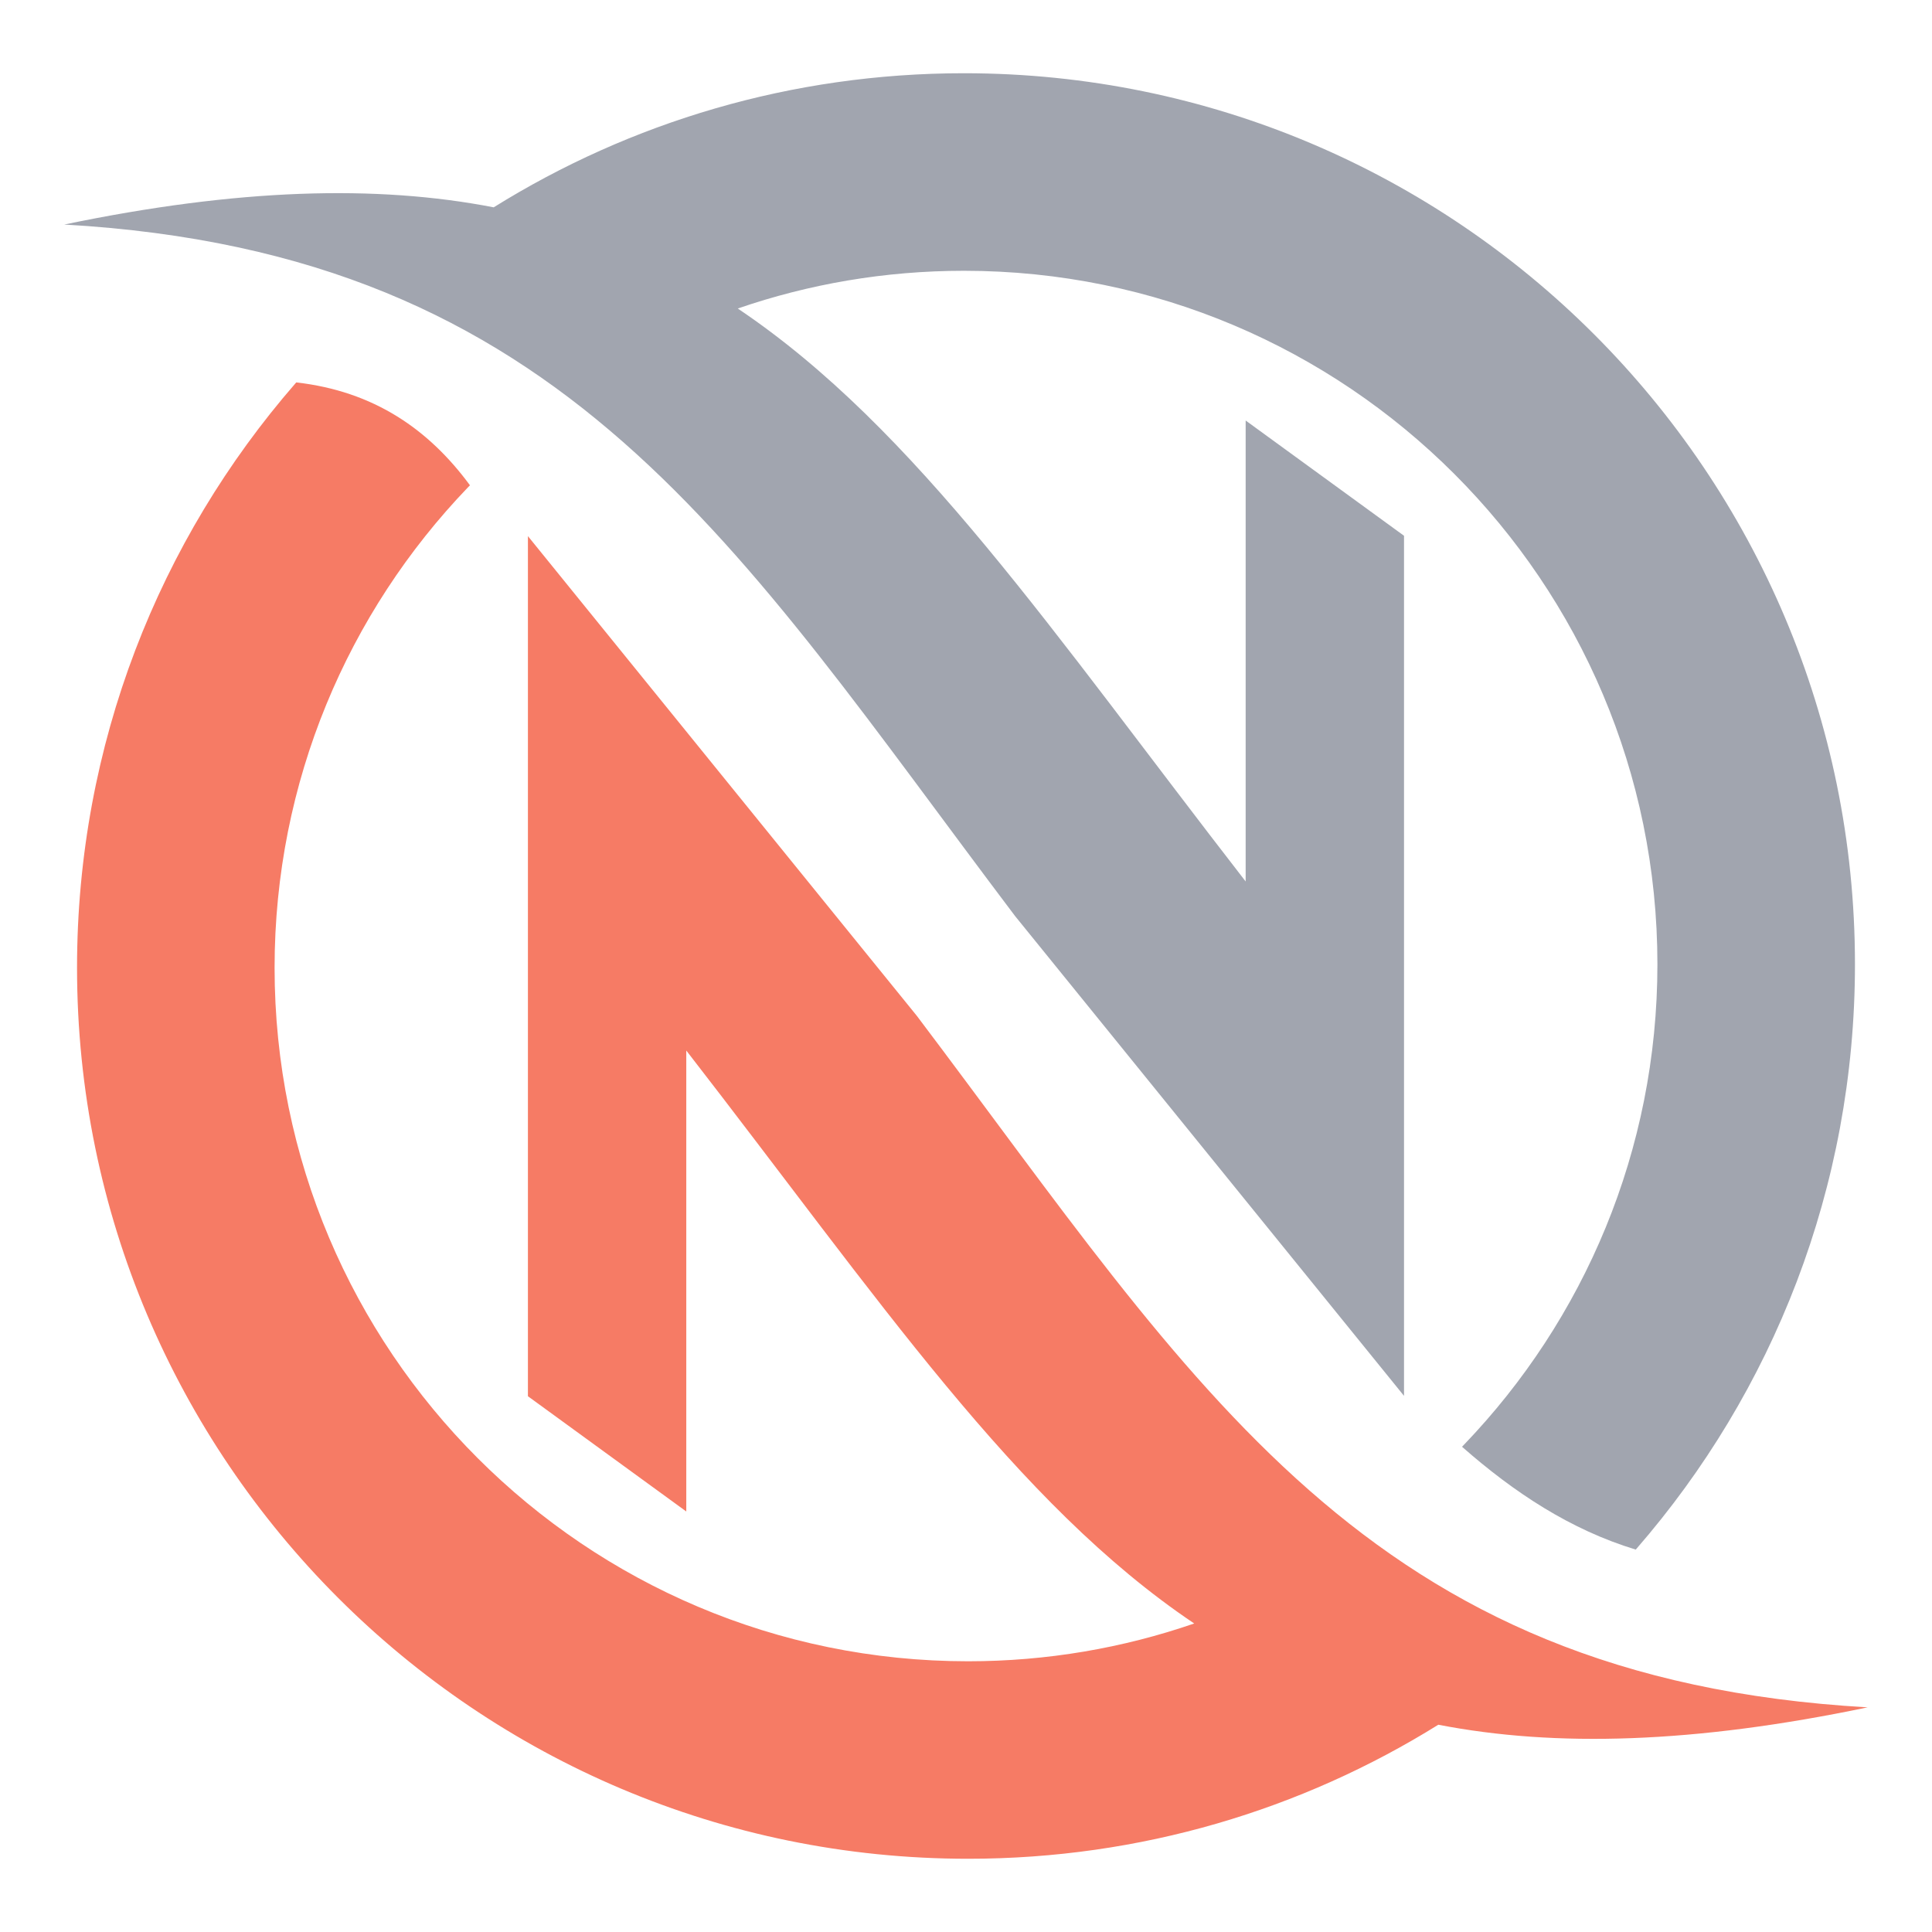
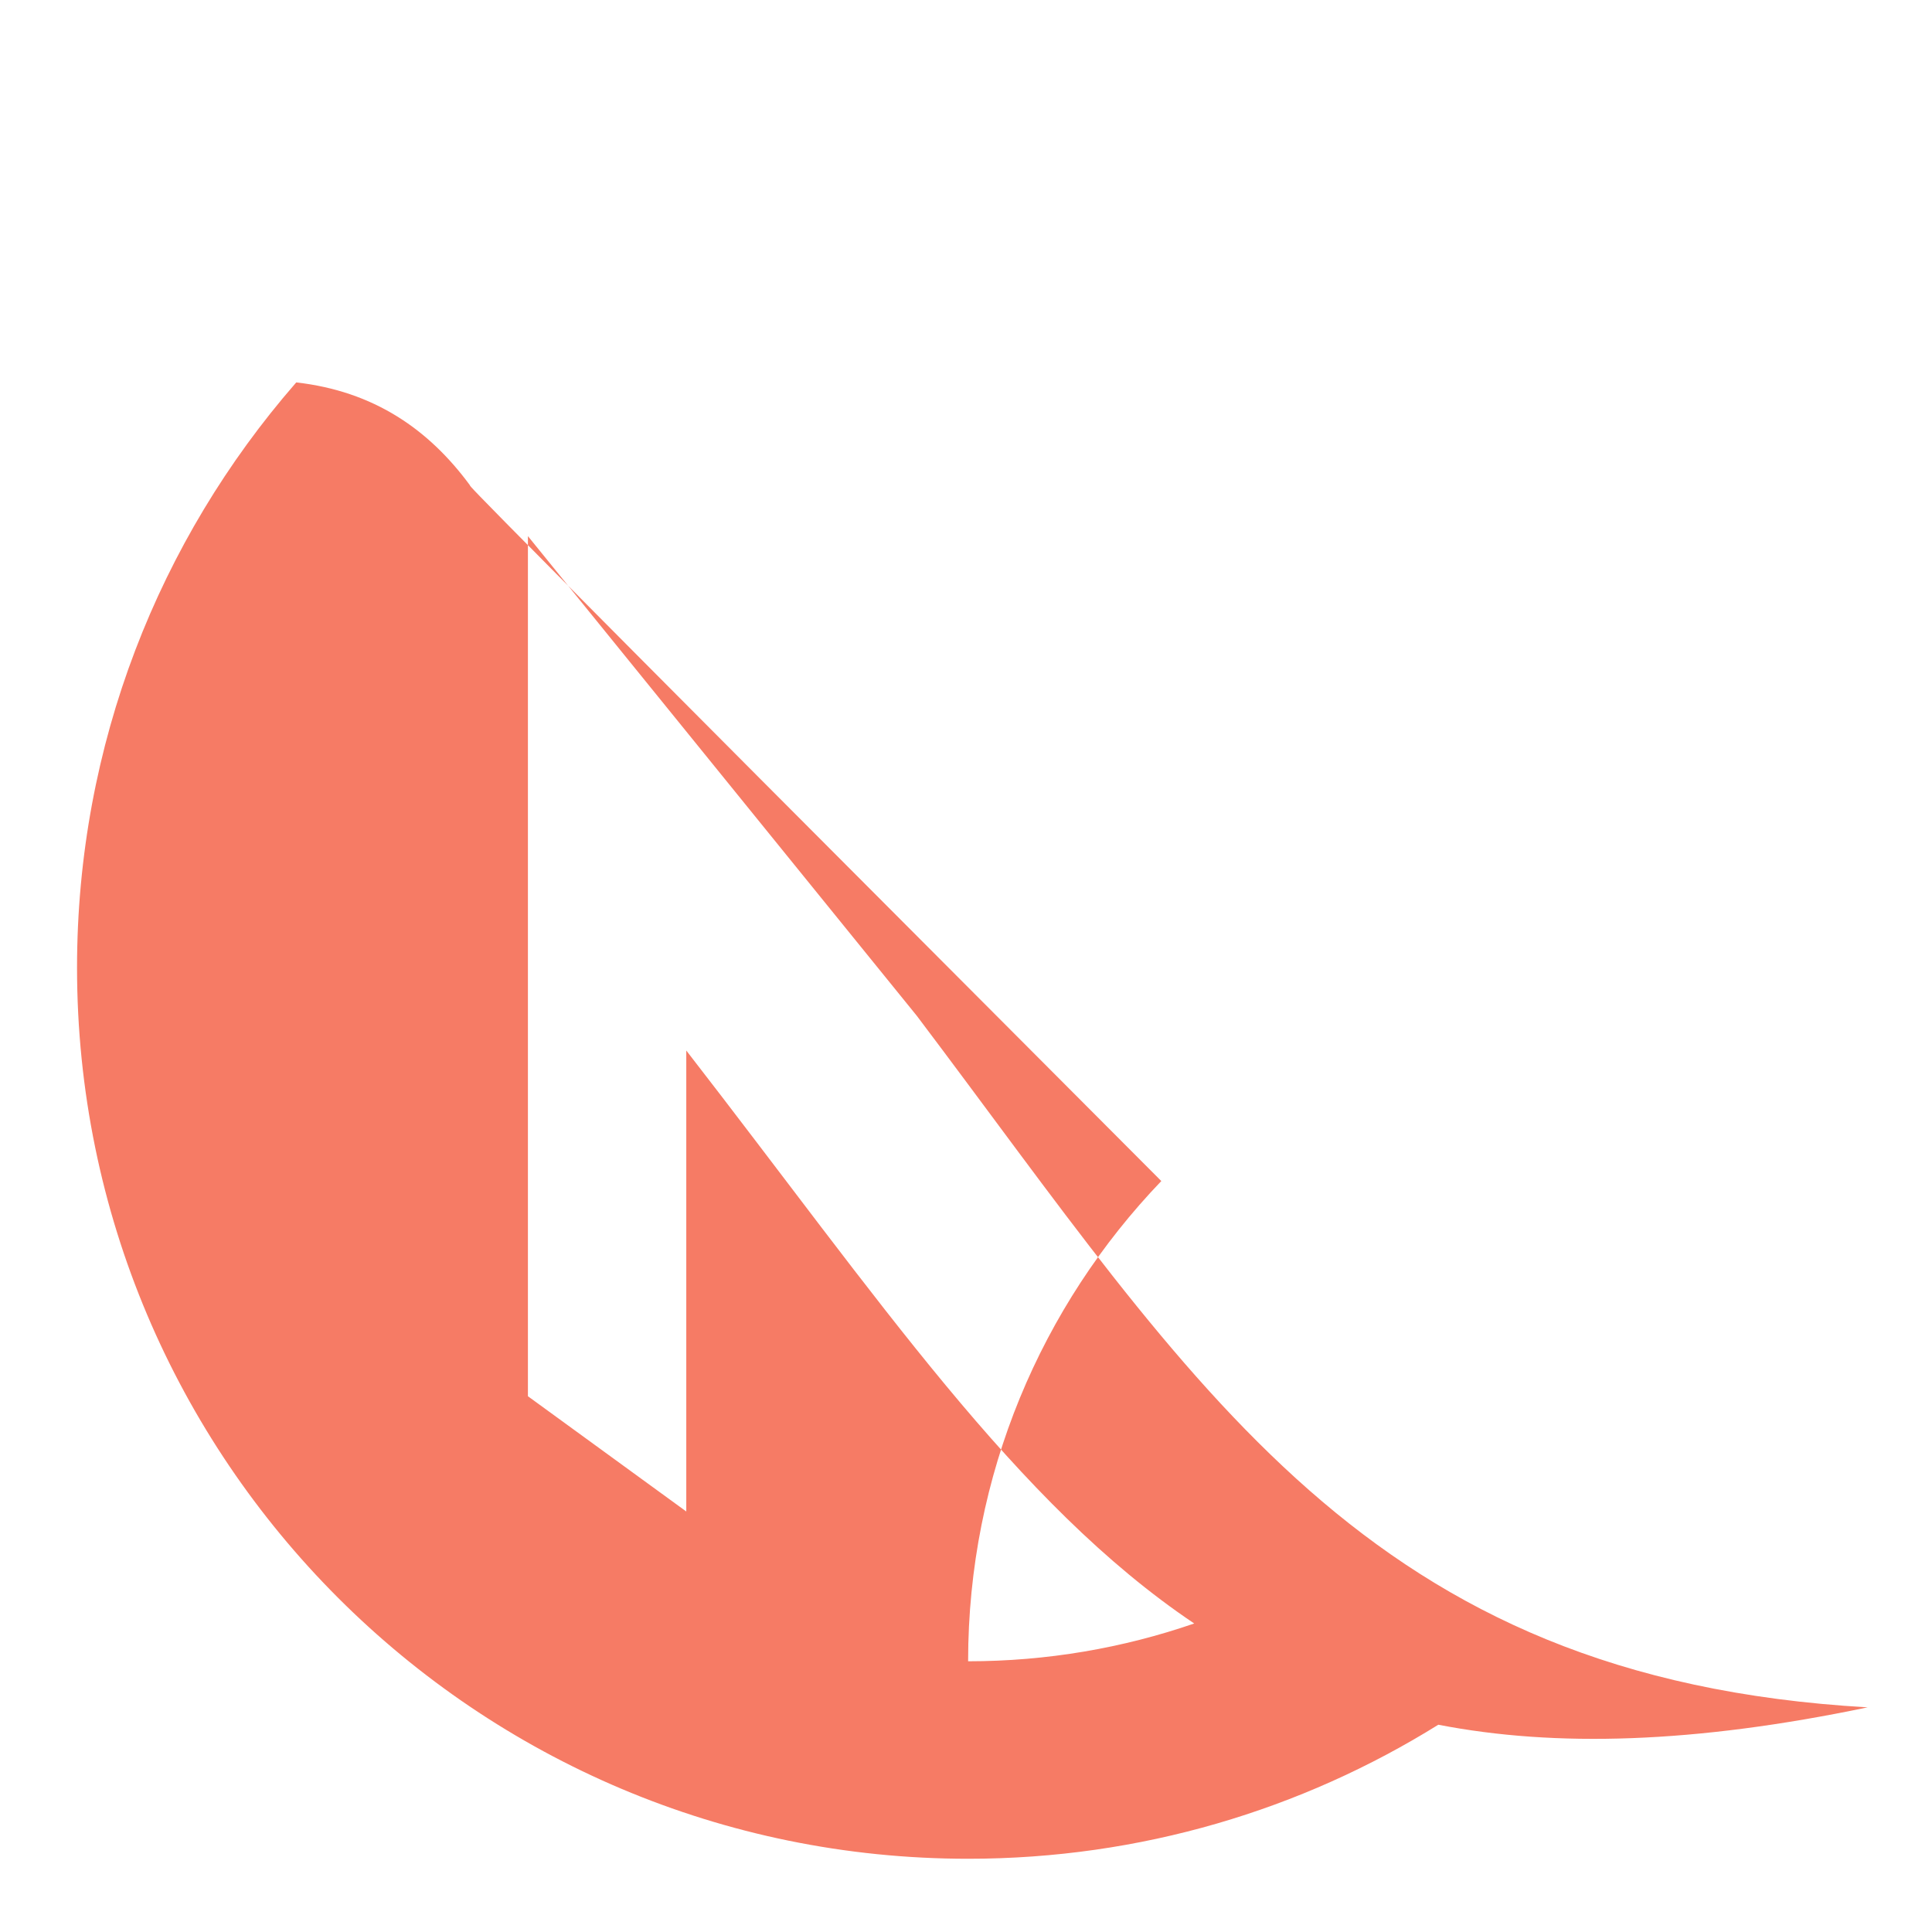
<svg xmlns="http://www.w3.org/2000/svg" version="1.1" id="Calque_1" x="0px" y="0px" width="32px" height="32px" viewBox="0 0 32 32" enable-background="new 0 0 32 32" xml:space="preserve">
  <g>
-     <path fill-rule="evenodd" clip-rule="evenodd" fill="#A1A5AF" d="M27.093,25.666l0.014-0.016c2.252-2.591,3.617-5.976,3.617-9.678   c0-8.151-6.607-14.759-14.758-14.759c-2.859,0-5.528,0.813-7.789,2.221C6.236,3.057,3.938,3.121,1.064,3.719   c8.323,0.475,11.103,5.305,15.749,11.454c2.147,2.649,4.295,5.297,6.442,7.947c0-4.749,0-9.498,0-14.246l-2.623-1.909   c0,2.414,0,5.222,0,7.635c-3.195-4.119-5.459-7.506-8.412-9.49c1.174-0.405,2.435-0.625,3.746-0.625   c6.343,0,11.486,5.143,11.486,11.487c0,3.087-1.219,5.889-3.2,7.953c-0.012,0.013-0.024,0.025-0.036,0.038   C25.079,24.722,26.013,25.338,27.093,25.666z" />
-     <path fill-rule="evenodd" clip-rule="evenodd" fill="#F67B65" d="M4.907,6.334C4.902,6.339,4.898,6.345,4.893,6.35   c-2.253,2.591-3.617,5.975-3.617,9.678c0,8.15,6.607,14.759,14.759,14.759c2.857,0,5.527-0.813,7.788-2.22   c1.941,0.376,4.238,0.312,7.111-0.288c-8.322-0.475-11.102-5.303-15.748-11.453c-2.147-2.649-4.295-5.298-6.442-7.946   c0,4.749,0,9.497,0,14.246c0.875,0.636,1.749,1.272,2.623,1.909c0-2.415,0-5.222,0-7.635c3.196,4.119,5.46,7.506,8.413,9.49   c-1.174,0.405-2.435,0.626-3.745,0.626c-6.345,0-11.487-5.143-11.487-11.487c0-3.087,1.218-5.889,3.2-7.954   C7.76,8.062,7.772,8.05,7.784,8.038C7.103,7.112,6.193,6.48,4.907,6.334z" />
+     <path fill-rule="evenodd" clip-rule="evenodd" fill="#F67B65" d="M4.907,6.334C4.902,6.339,4.898,6.345,4.893,6.35   c-2.253,2.591-3.617,5.975-3.617,9.678c0,8.15,6.607,14.759,14.759,14.759c2.857,0,5.527-0.813,7.788-2.22   c1.941,0.376,4.238,0.312,7.111-0.288c-8.322-0.475-11.102-5.303-15.748-11.453c-2.147-2.649-4.295-5.298-6.442-7.946   c0,4.749,0,9.497,0,14.246c0.875,0.636,1.749,1.272,2.623,1.909c0-2.415,0-5.222,0-7.635c3.196,4.119,5.46,7.506,8.413,9.49   c-1.174,0.405-2.435,0.626-3.745,0.626c0-3.087,1.218-5.889,3.2-7.954   C7.76,8.062,7.772,8.05,7.784,8.038C7.103,7.112,6.193,6.48,4.907,6.334z" />
  </g>
</svg>